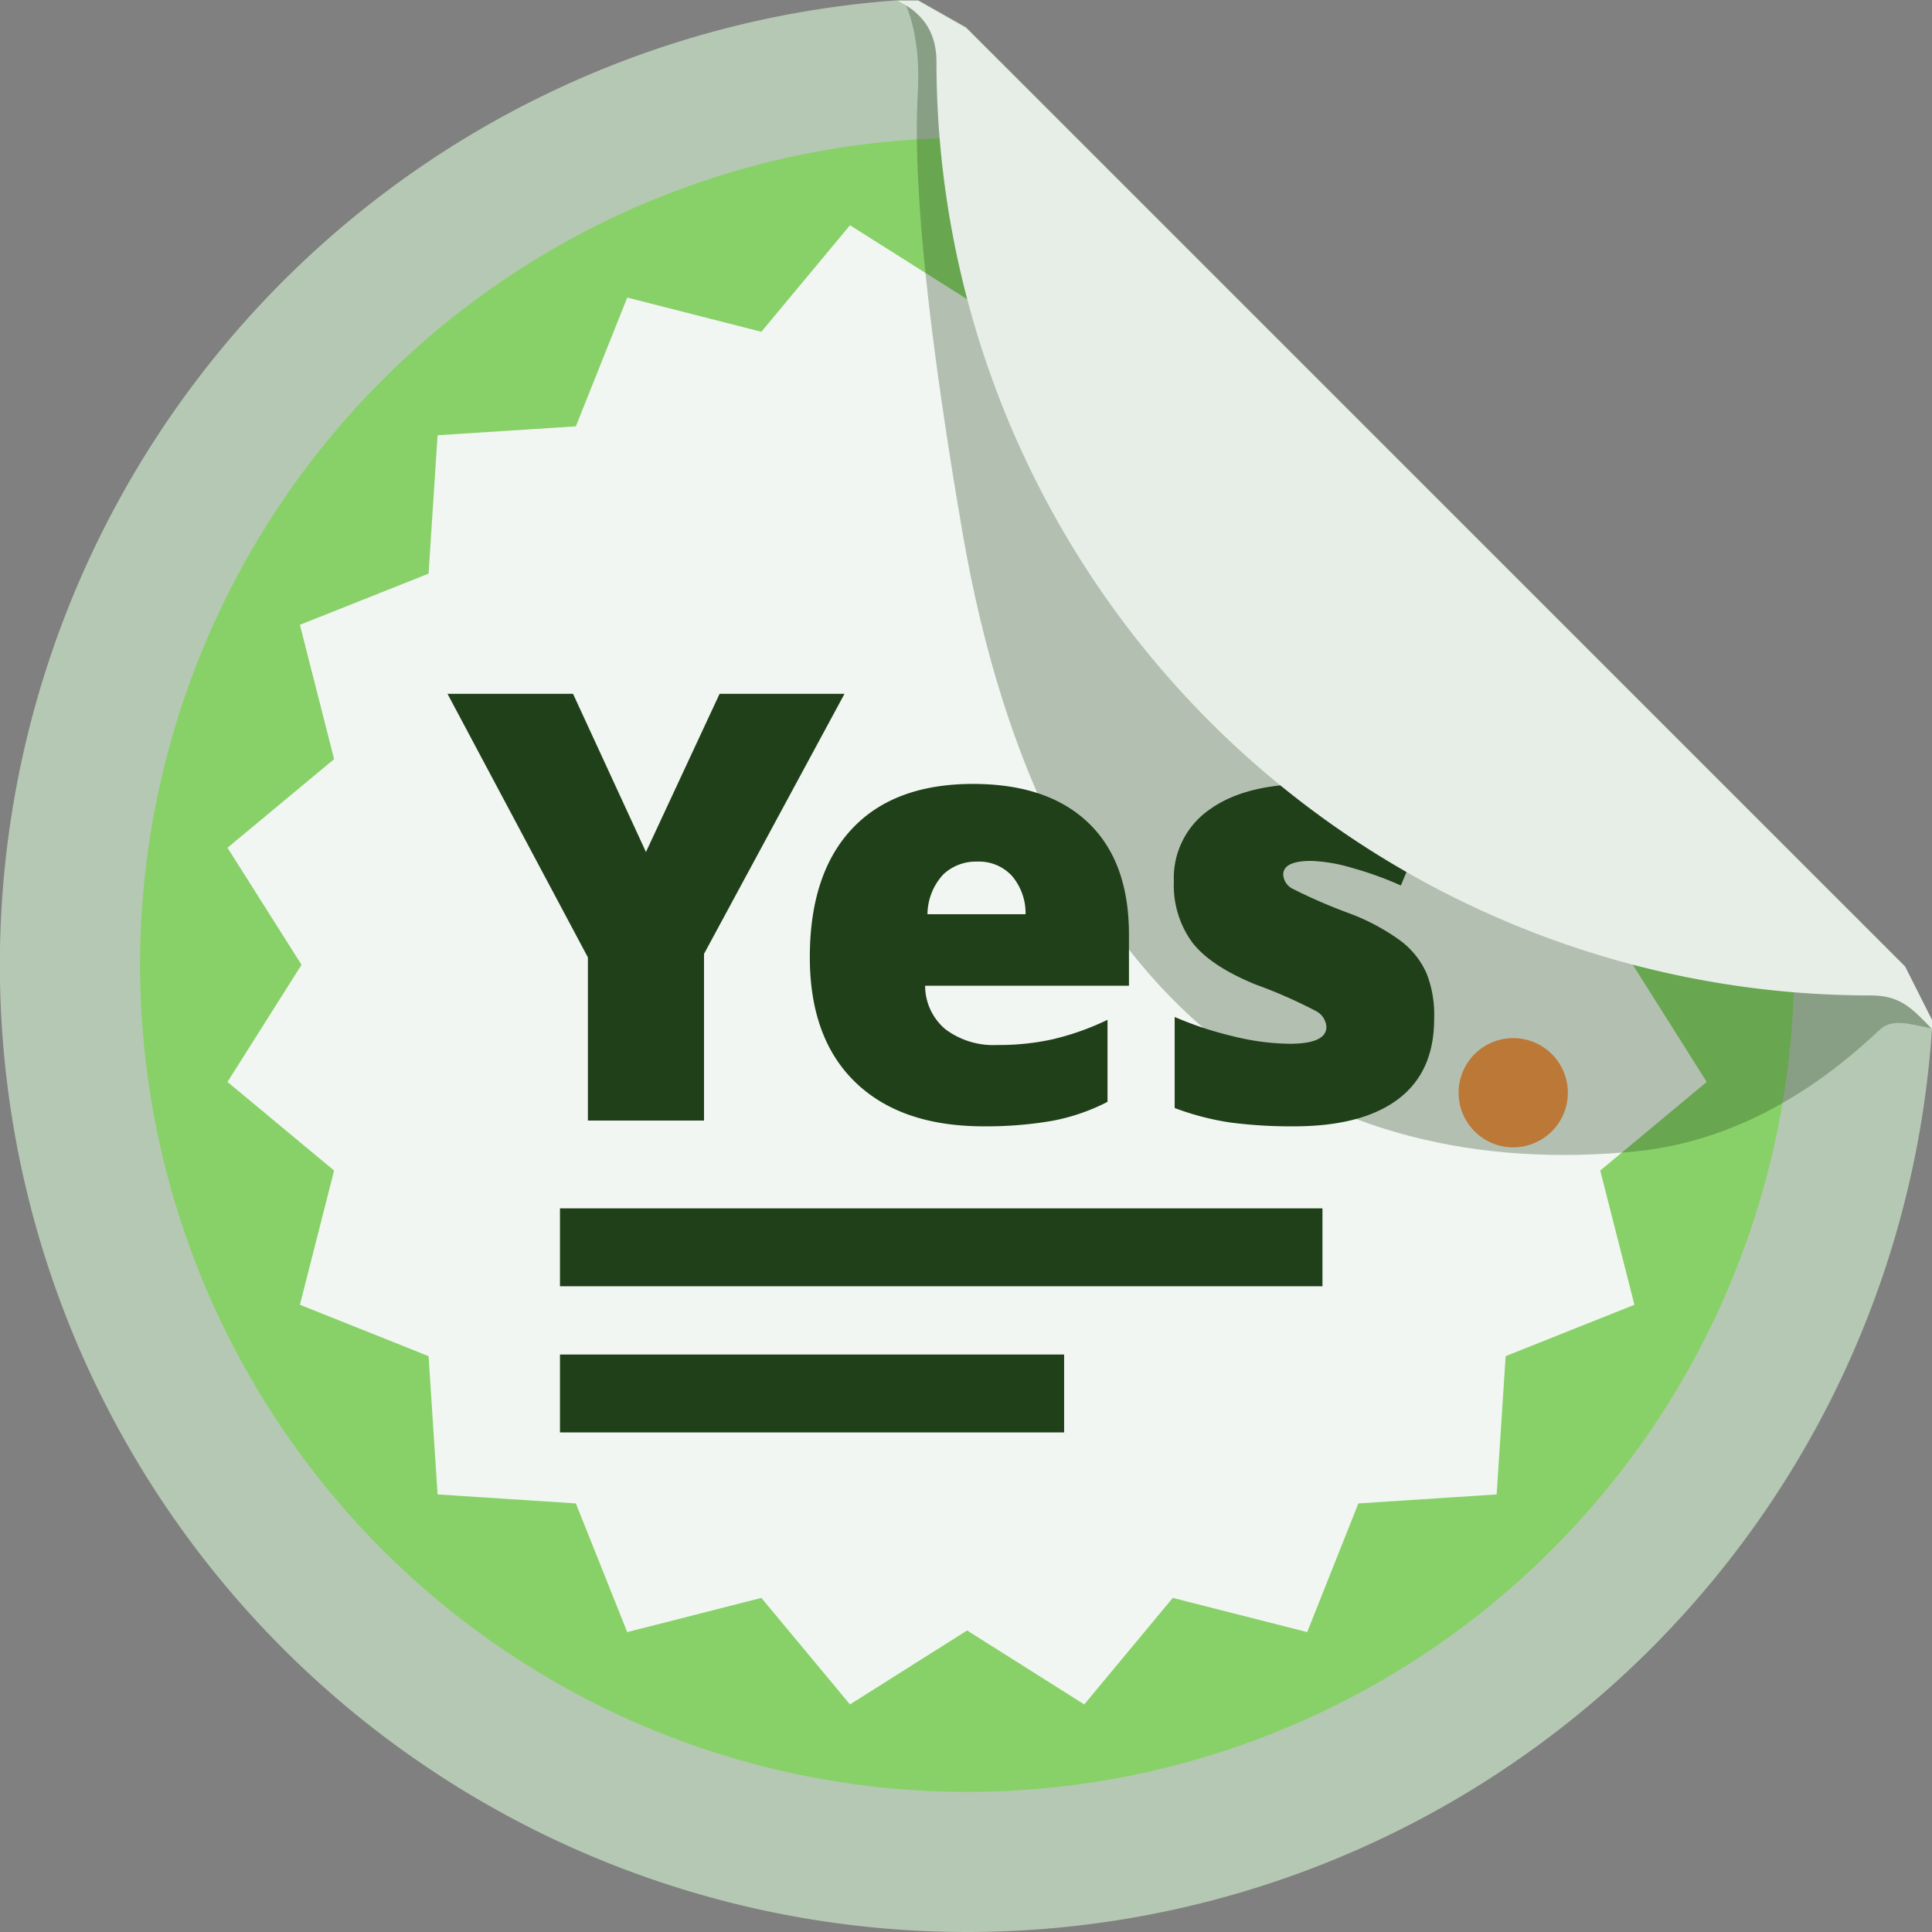
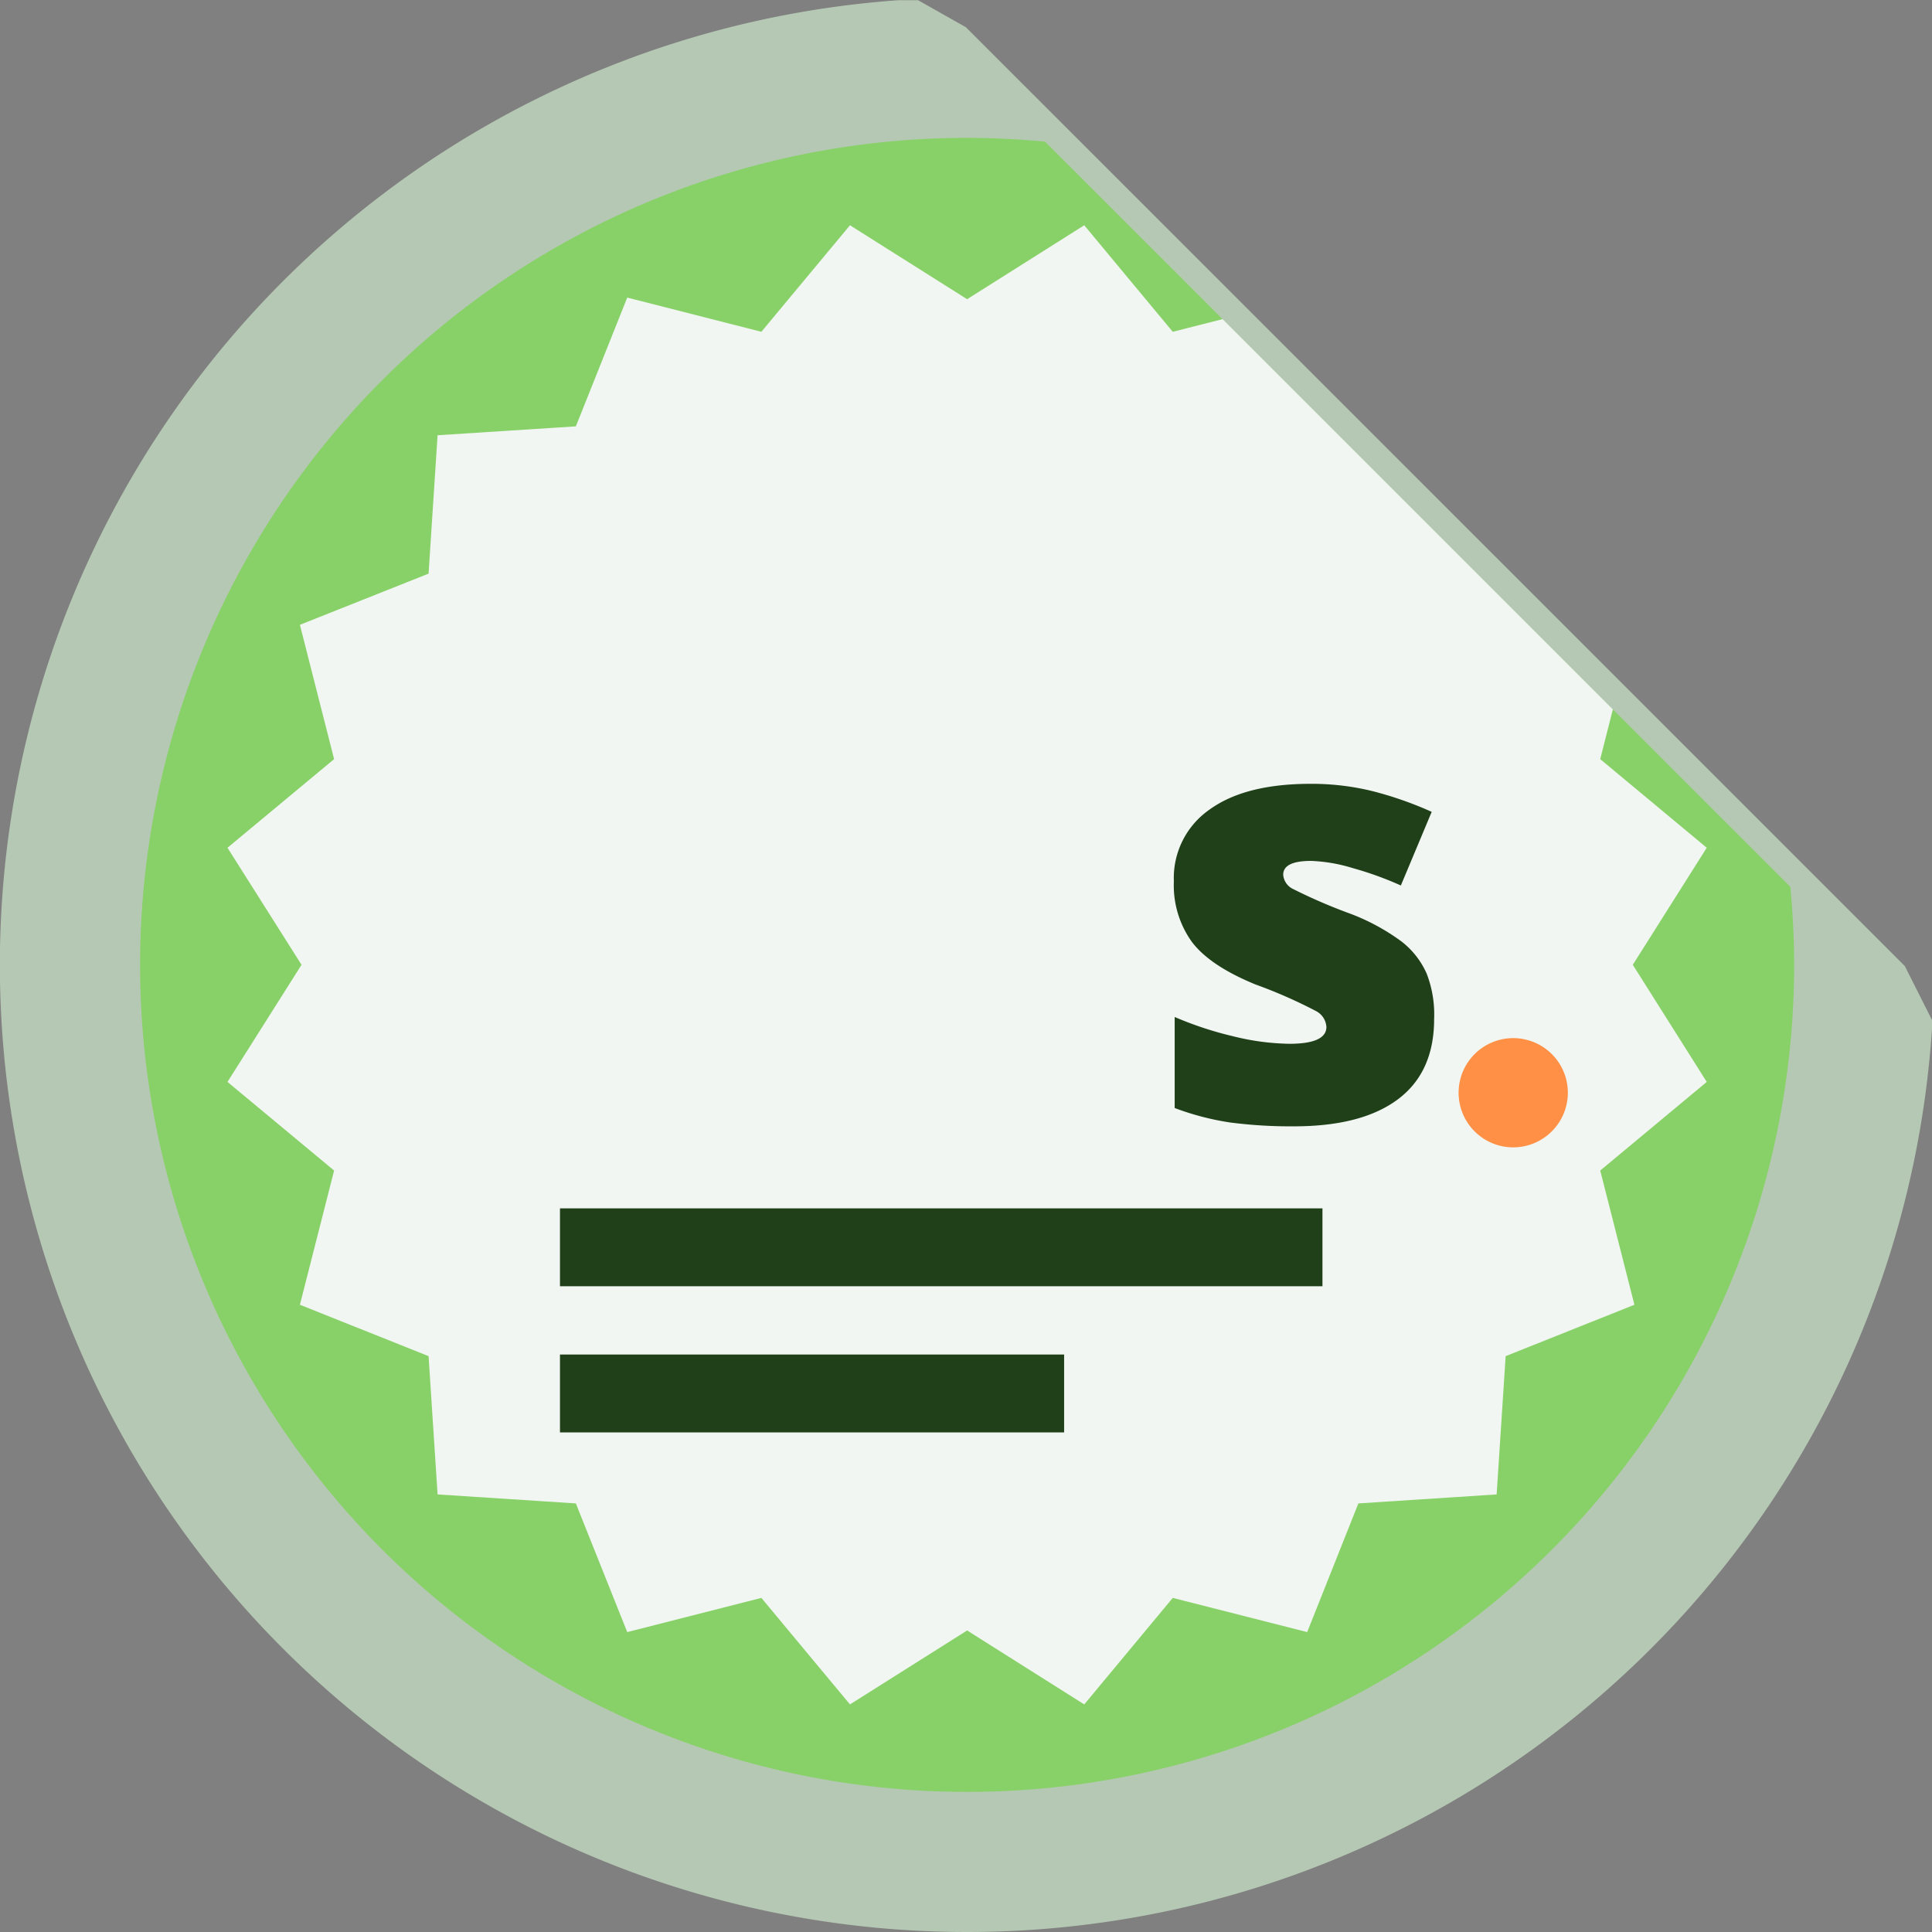
<svg xmlns="http://www.w3.org/2000/svg" viewBox="0 0 191 191">
  <rect x="0" y="0" width="191" height="191" fill="#808080" stroke="none" />
  <defs>
    <style>.a{fill:#b5c8b3;}.b{fill:#88d168;}.c{fill:#f2f6f2;}.d,.f{fill:#1f4019;}.e{fill:#ff9045;}.f{opacity:0.3;}.g{fill:#e7eee7;}</style>
  </defs>
  <path class="a" d="M242,154.62l-.69-.69c.22.21.44.44.69.69,0-.17,0-.41,0-.8l-2.69-5.34L146.49,55.67,141.76,53l-1.42,0,0,0c-.13,0-.25,0-.38,0h-.13A95.61,95.61,0,1,0,242,154.66a.07.07,0,0,1,0,0ZM141.82,54.49l-.07-.08Z" transform="translate(-51 -52.98)" />
  <path class="b" d="M146.61,66.61c2.61,0,5.17.14,7.7.37L228,140.66c.23,2.54.37,5.11.37,7.71a81.76,81.76,0,1,1-81.76-81.76Z" transform="translate(-51 -52.98)" />
  <polygon class="c" points="158.2 115.72 168.73 106.96 161.42 95.38 168.73 83.81 158.2 75.05 159.45 70.13 120.87 31.55 115.94 32.8 107.19 22.27 95.61 29.58 84.03 22.27 75.27 32.8 62.01 29.42 56.93 42.15 43.26 43.03 42.37 56.71 29.65 61.77 33.03 75.05 22.49 83.81 29.81 95.38 22.49 106.96 33.03 115.72 29.65 128.99 42.37 134.07 43.26 147.74 56.93 148.63 62.01 161.35 75.27 157.97 84.03 168.5 95.61 161.19 107.19 168.5 115.94 157.97 129.23 161.35 134.29 148.63 147.96 147.74 148.85 134.07 161.58 128.99 158.2 115.72" />
-   <path class="d" d="M114.86,137.21l7.28-15.64h12.35L120.6,147.28v16.48H109.12V147.63L95.24,121.57h12.41Z" transform="translate(-51 -52.98)" />
-   <path class="d" d="M148.26,164.33q-8.17,0-12.68-4.34t-4.52-12.36c0-5.53,1.4-9.76,4.18-12.72s6.78-4.43,11.95-4.43q7.4,0,11.42,3.86t4,11.09v5H142.46a5.62,5.62,0,0,0,2,4.3,7.92,7.92,0,0,0,5.16,1.56,24.63,24.63,0,0,0,5.47-.57,26.37,26.37,0,0,0,5.4-1.92v8.11a20,20,0,0,1-5.48,1.88A38.52,38.52,0,0,1,148.26,164.33Zm-.66-26.17a4.7,4.7,0,0,0-3.34,1.26,5.88,5.88,0,0,0-1.57,3.94h9.7a5.7,5.7,0,0,0-1.34-3.78A4.42,4.42,0,0,0,147.6,138.16Z" transform="translate(-51 -52.98)" />
  <path class="d" d="M192.78,153.72q0,5.25-3.57,7.93t-10.28,2.68a46.31,46.31,0,0,1-6.32-.38,26.9,26.9,0,0,1-5.48-1.43v-9a34.61,34.61,0,0,0,5.75,1.9,24.31,24.31,0,0,0,5.59.75c2.44,0,3.66-.56,3.66-1.67a1.9,1.9,0,0,0-1-1.55,48,48,0,0,0-6-2.64q-4.5-1.84-6.29-4.2a9.58,9.58,0,0,1-1.79-6,8.23,8.23,0,0,1,3.52-7.09c2.34-1.7,5.67-2.55,10-2.55a25.19,25.19,0,0,1,6.07.71,35.88,35.88,0,0,1,5.9,2.06l-3.05,7.28a33.49,33.49,0,0,0-4.76-1.72,16,16,0,0,0-4.11-.71c-1.84,0-2.76.46-2.76,1.36a1.7,1.7,0,0,0,1,1.43,52.68,52.68,0,0,0,5.58,2.41,21,21,0,0,1,5.12,2.77,8.2,8.2,0,0,1,2.49,3.19A11.19,11.19,0,0,1,192.78,153.72Z" transform="translate(-51 -52.98)" />
  <rect class="d" x="55.36" y="119.46" width="75.38" height="7.7" />
  <rect class="d" x="55.36" y="133.91" width="49.84" height="7.7" />
  <path class="e" d="M206,161a5.4,5.4,0,1,0-5.41,5.41A5.41,5.41,0,0,0,206,161Z" transform="translate(-51 -52.98)" />
-   <path class="f" d="M141.76,61.52c.23-5.65-1.44-8.54-1.44-8.54L242,154.66c-2.2-.43-3.93-1.06-5.2.15-4.56,4.32-12.88,10.9-24.13,12-30.8,3-58.2-12.85-66.52-61.2C140.78,74.35,141.64,64.62,141.76,61.52Z" transform="translate(-51 -52.98)" />
-   <path class="g" d="M235.92,151.39a92.34,92.34,0,0,1-92.34-92.33c0-4.59-3.53-5.71-3.78-6,0,0,1.16,0,2,0l4.73,2.69,92.82,92.81,2.69,5.34c-.11,1.7,0,.84,0,.84C240,152.64,238.87,151.39,235.92,151.39Z" transform="translate(-51 -52.98)" />
</svg>